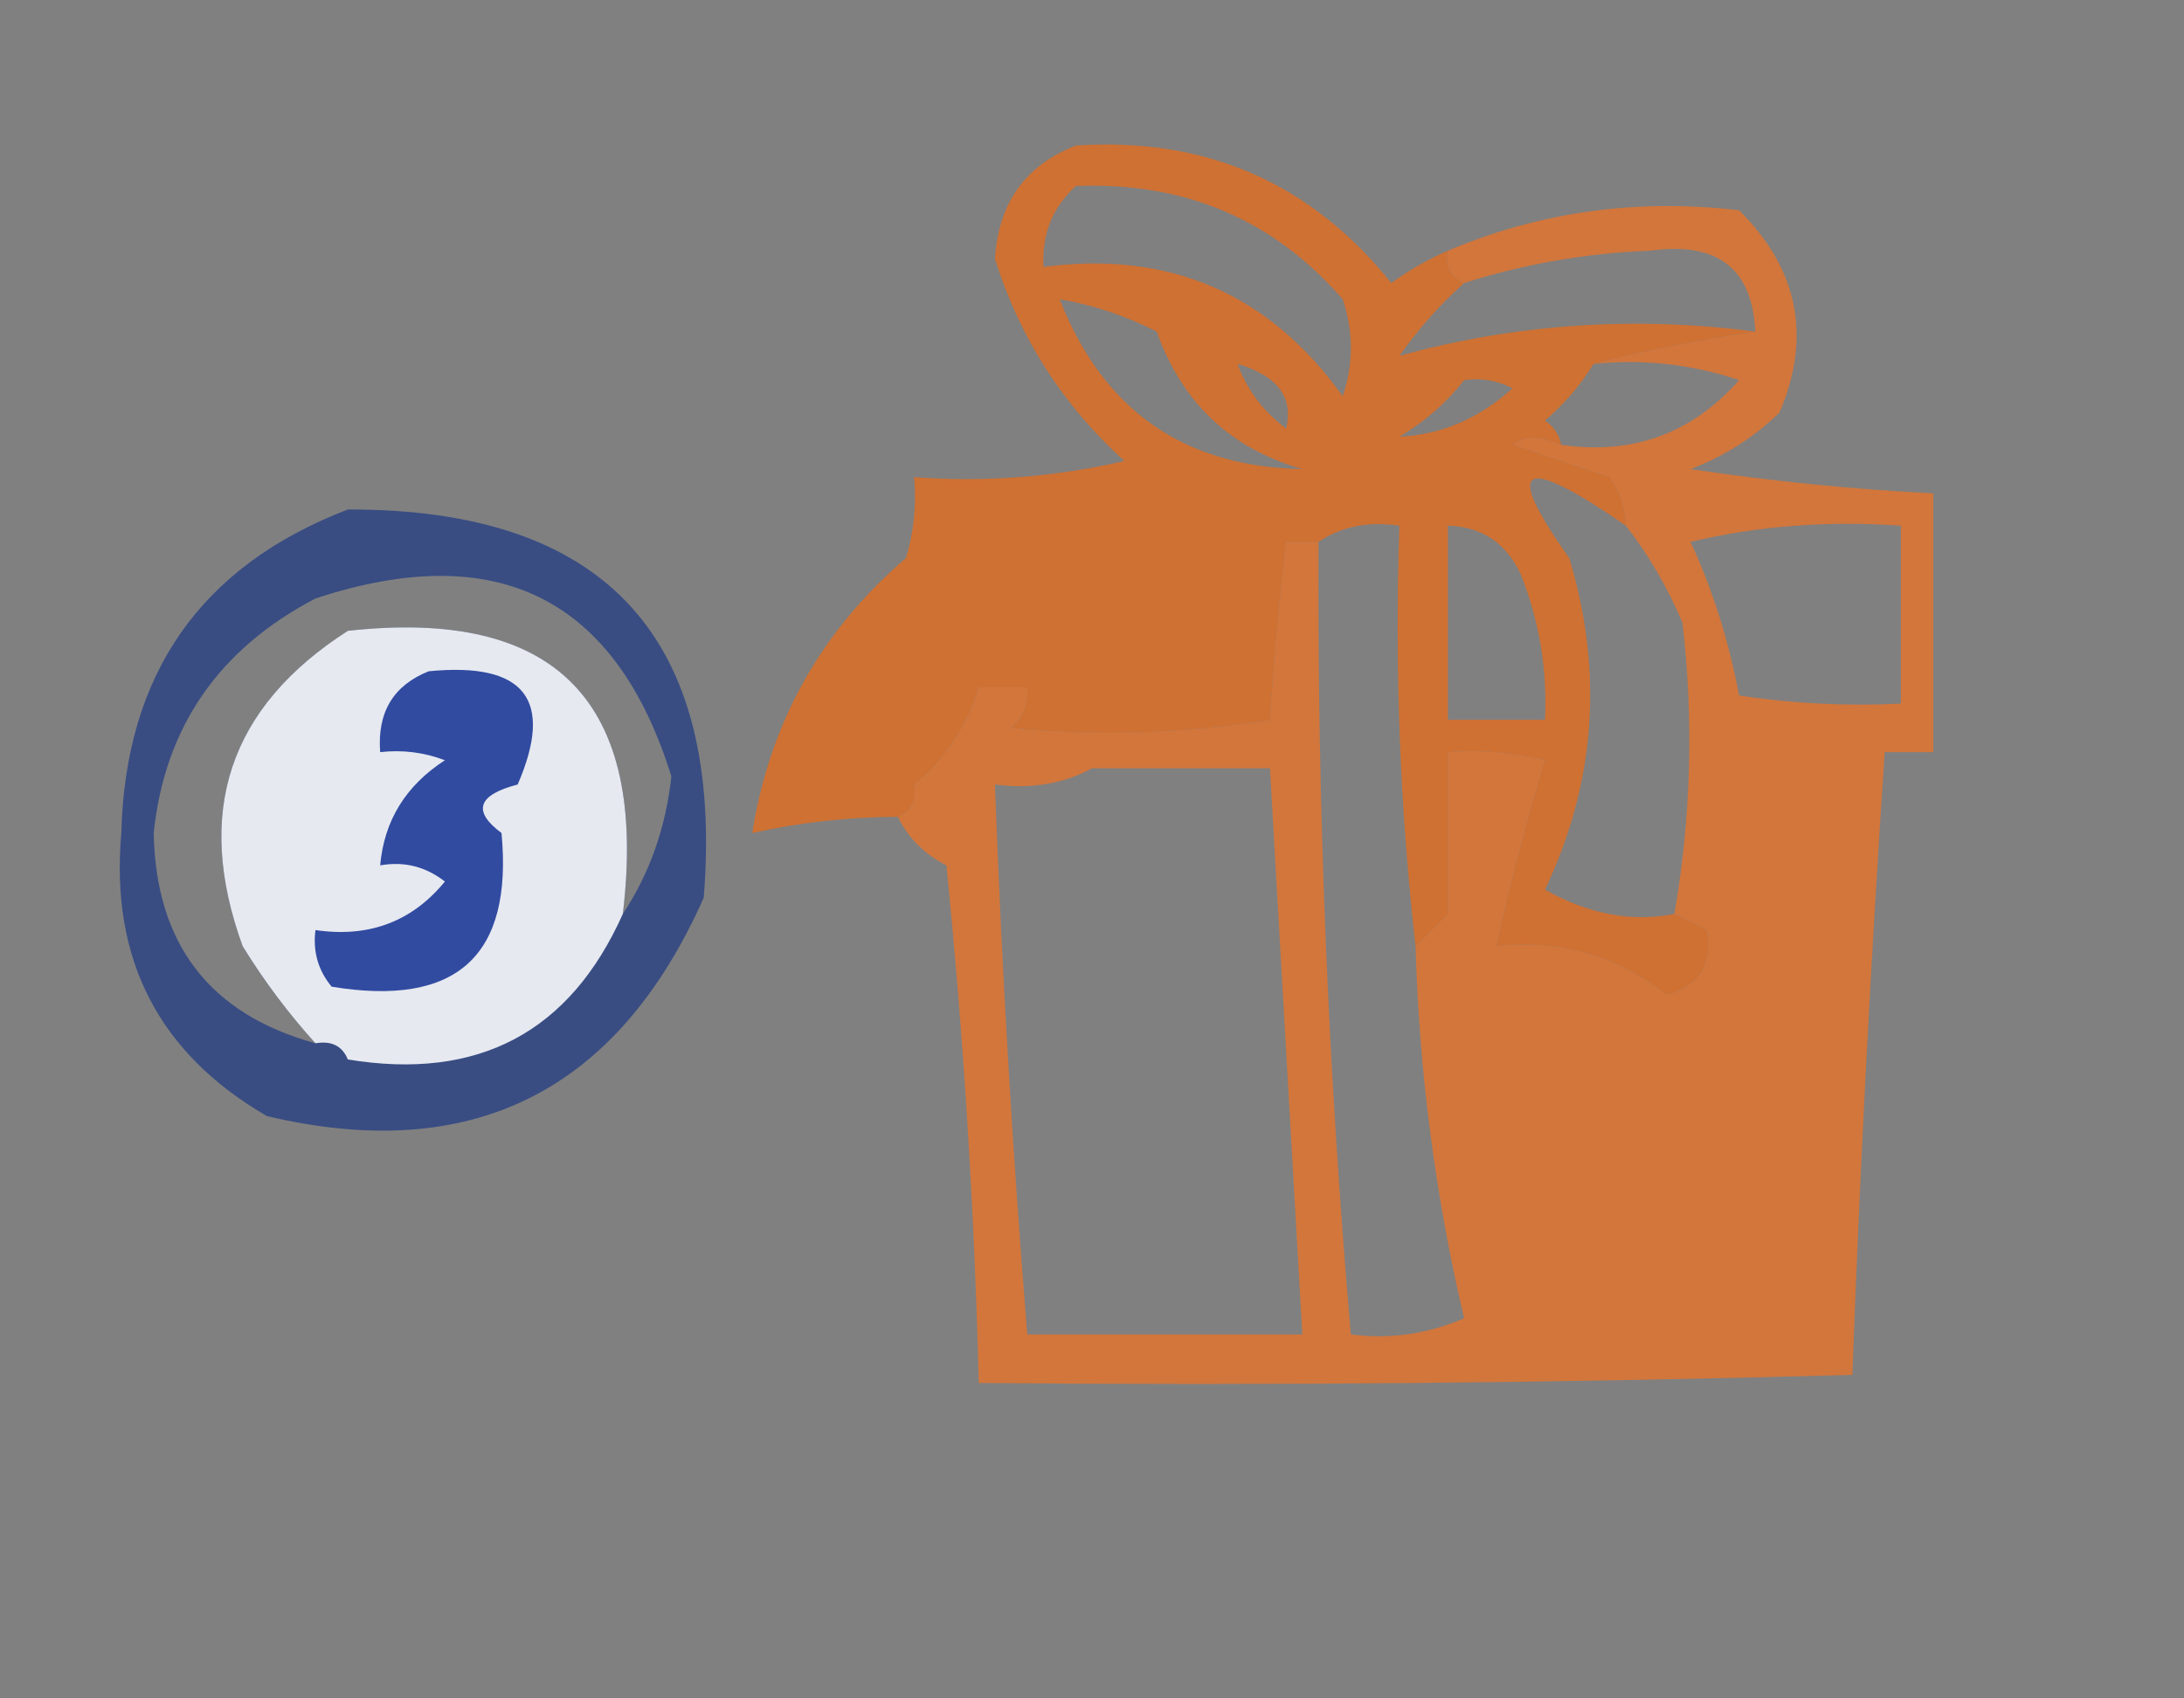
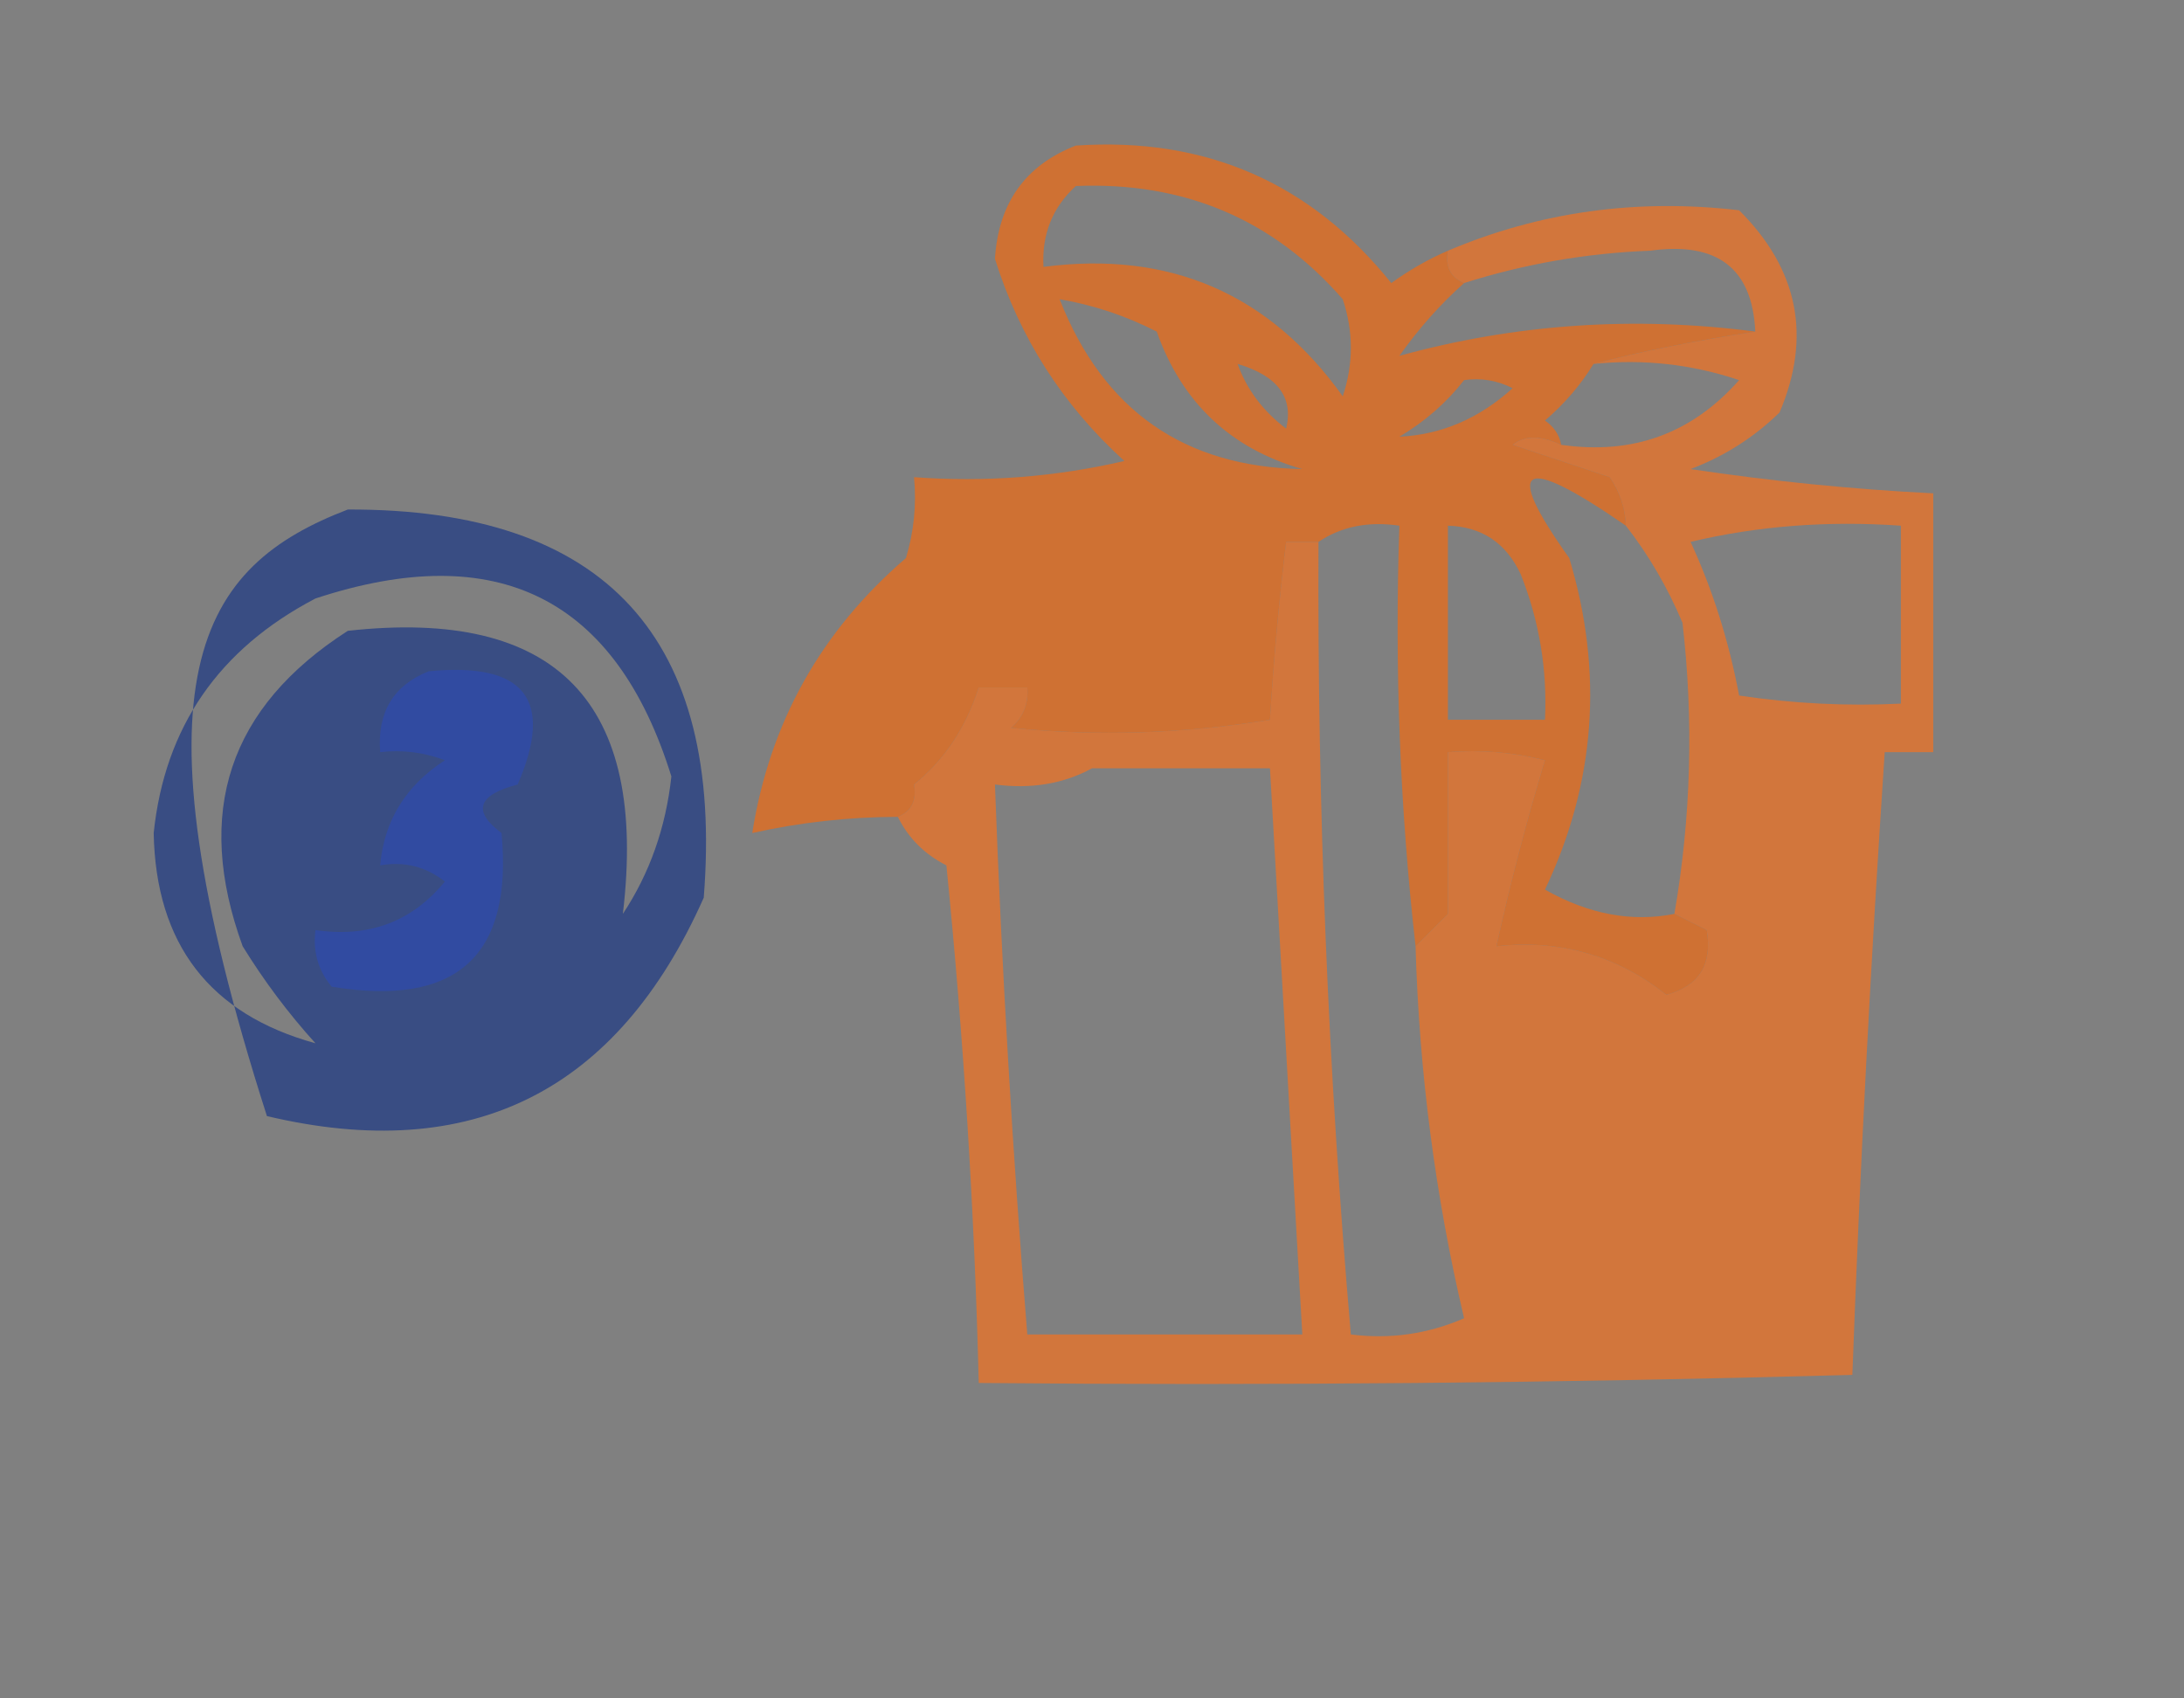
<svg xmlns="http://www.w3.org/2000/svg" version="1.1" width="135px" height="105px" style="shape-rendering:geometricPrecision; text-rendering:geometricPrecision; image-rendering:optimizeQuality; fill-rule:evenodd; clip-rule:evenodd">
  <rect width="100%" height="100%" fill="#808080" stroke="none" />
  <g>
    <path style="opacity:0.916" fill="#d66f2c" d="M 89.5,15.5 C 89.328,16.492 89.662,17.158 90.5,17.5C 89.032,18.806 87.699,20.306 86.5,22C 93.67,20.024 101.004,19.524 108.5,20.5C 104.58,21.098 101.247,21.765 98.5,22.5C 97.71,23.794 96.71,24.961 95.5,26C 96.056,26.383 96.389,26.883 96.5,27.5C 95.233,26.913 94.233,26.913 93.5,27.5C 95.5,28.167 97.5,28.833 99.5,29.5C 100.127,30.417 100.461,31.417 100.5,32.5C 94.03,28.026 92.864,28.693 97,34.5C 99.132,41.56 98.632,48.393 95.5,55C 98.206,56.525 100.873,57.025 103.5,56.5C 104.167,56.833 104.833,57.167 105.5,57.5C 105.853,59.635 105.02,60.968 103,61.5C 99.94,59.07 96.44,58.07 92.5,58.5C 93.353,54.627 94.353,50.794 95.5,47C 93.527,46.505 91.527,46.338 89.5,46.5C 89.5,49.833 89.5,53.167 89.5,56.5C 88.833,57.167 88.167,57.833 87.5,58.5C 86.53,49.918 86.197,41.251 86.5,32.5C 84.585,32.215 82.919,32.549 81.5,33.5C 80.833,33.5 80.167,33.5 79.5,33.5C 77.372,32.371 75.038,32.204 72.5,33C 68.591,35.406 65.591,38.572 63.5,42.5C 62.5,42.5 61.5,42.5 60.5,42.5C 62.616,39.211 64.949,36.044 67.5,33C 66.833,32.833 66.167,32.667 65.5,32.5C 58.725,35.441 53.725,40.274 50.5,47C 52.708,47.191 54.708,47.691 56.5,48.5C 56.672,49.492 56.338,50.158 55.5,50.5C 52.455,50.508 49.455,50.841 46.5,51.5C 47.574,44.688 50.74,39.021 56,34.5C 56.493,32.866 56.66,31.199 56.5,29.5C 60.884,29.826 65.217,29.492 69.5,28.5C 65.692,25.047 63.025,20.88 61.5,16C 61.715,12.55 63.382,10.216 66.5,9C 74.517,8.456 81.017,11.29 86,17.5C 87.113,16.695 88.279,16.028 89.5,15.5 Z M 66.5,11.5 C 73.203,11.227 78.703,13.561 83,18.5C 83.667,20.5 83.667,22.5 83,24.5C 78.463,18.15 72.297,15.483 64.5,16.5C 64.391,14.486 65.058,12.819 66.5,11.5 Z M 65.5,18.5 C 67.589,18.857 69.589,19.523 71.5,20.5C 73.06,24.894 76.06,27.728 80.5,29C 73.193,28.868 68.193,25.368 65.5,18.5 Z M 76.5,22.5 C 78.968,23.23 79.968,24.564 79.5,26.5C 78.066,25.412 77.066,24.078 76.5,22.5 Z M 90.5,23.5 C 91.552,23.351 92.552,23.517 93.5,24C 91.431,25.874 89.098,26.874 86.5,27C 88.093,26.051 89.426,24.885 90.5,23.5 Z M 60.5,42.5 C 59.699,44.999 58.366,46.999 56.5,48.5C 54.708,47.691 52.708,47.191 50.5,47C 53.725,40.274 58.725,35.441 65.5,32.5C 66.167,32.667 66.833,32.833 67.5,33C 64.949,36.044 62.616,39.211 60.5,42.5 Z M 79.5,33.5 C 79.058,37.154 78.724,40.821 78.5,44.5C 73.187,45.362 67.854,45.529 62.5,45C 63.252,44.329 63.586,43.496 63.5,42.5C 65.591,38.572 68.591,35.406 72.5,33C 75.038,32.204 77.372,32.371 79.5,33.5 Z M 89.5,32.5 C 91.592,32.561 93.092,33.561 94,35.5C 95.149,38.393 95.649,41.393 95.5,44.5C 93.5,44.5 91.5,44.5 89.5,44.5C 89.5,40.5 89.5,36.5 89.5,32.5 Z" />
  </g>
  <g>
-     <path style="opacity:0.696" fill="#1a3784" d="M 21.5,31.5 C 37.444,31.448 44.777,39.448 43.5,55.5C 38.164,67.501 29.164,72.001 16.5,69C 9.807,65.122 6.807,59.289 7.5,51.5C 7.746,41.656 12.413,34.989 21.5,31.5 Z M 38.5,56.5 C 40.067,43.401 34.4,37.568 21.5,39C 14.15,43.717 11.983,50.217 15,58.5C 16.332,60.66 17.832,62.66 19.5,64.5C 12.963,62.7 9.63,58.367 9.5,51.5C 10.182,44.962 13.515,40.129 19.5,37C 30.738,33.295 38.072,36.962 41.5,48C 41.158,51.16 40.158,53.994 38.5,56.5 Z" />
+     <path style="opacity:0.696" fill="#1a3784" d="M 21.5,31.5 C 37.444,31.448 44.777,39.448 43.5,55.5C 38.164,67.501 29.164,72.001 16.5,69C 7.746,41.656 12.413,34.989 21.5,31.5 Z M 38.5,56.5 C 40.067,43.401 34.4,37.568 21.5,39C 14.15,43.717 11.983,50.217 15,58.5C 16.332,60.66 17.832,62.66 19.5,64.5C 12.963,62.7 9.63,58.367 9.5,51.5C 10.182,44.962 13.515,40.129 19.5,37C 30.738,33.295 38.072,36.962 41.5,48C 41.158,51.16 40.158,53.994 38.5,56.5 Z" />
  </g>
  <g>
-     <path style="opacity:0.9" fill="#f9fafc" d="M 38.5,56.5 C 35.227,63.825 29.561,66.826 21.5,65.5C 21.158,64.662 20.492,64.328 19.5,64.5C 17.832,62.66 16.332,60.66 15,58.5C 11.983,50.217 14.15,43.717 21.5,39C 34.4,37.568 40.067,43.401 38.5,56.5 Z" />
-   </g>
+     </g>
  <g>
    <path style="opacity:1" fill="#314ba1" d="M 26.5,41.5 C 32.437,40.918 34.271,43.252 32,48.5C 29.519,49.149 29.186,50.149 31,51.5C 31.72,59.109 28.22,62.275 20.5,61C 19.663,59.989 19.33,58.822 19.5,57.5C 22.798,57.984 25.464,56.984 27.5,54.5C 26.311,53.571 24.978,53.238 23.5,53.5C 23.744,50.737 25.077,48.571 27.5,47C 26.207,46.51 24.873,46.343 23.5,46.5C 23.31,44.041 24.31,42.374 26.5,41.5 Z" />
  </g>
  <g>
    <path style="opacity:0.825" fill="#e3752e" d="M 55.5,50.5 C 56.338,50.158 56.672,49.492 56.5,48.5C 58.366,46.999 59.699,44.999 60.5,42.5C 61.5,42.5 62.5,42.5 63.5,42.5C 63.586,43.496 63.252,44.329 62.5,45C 67.854,45.529 73.187,45.362 78.5,44.5C 78.724,40.821 79.058,37.154 79.5,33.5C 80.167,33.5 80.833,33.5 81.5,33.5C 81.424,49.872 82.091,66.205 83.5,82.5C 85.924,82.808 88.257,82.474 90.5,81.5C 88.722,73.955 87.722,66.289 87.5,58.5C 88.167,57.833 88.833,57.167 89.5,56.5C 90.637,64.834 91.803,73.167 93,81.5C 99.41,82.478 105.91,82.811 112.5,82.5C 112.501,70.488 112.834,58.488 113.5,46.5C 111.208,46.244 109.041,46.577 107,47.5C 106.661,50.88 106.161,54.213 105.5,57.5C 104.833,57.167 104.167,56.833 103.5,56.5C 104.53,50.537 104.697,44.537 104,38.5C 103.074,36.308 101.907,34.308 100.5,32.5C 100.461,31.417 100.127,30.417 99.5,29.5C 97.5,28.833 95.5,28.167 93.5,27.5C 94.233,26.913 95.233,26.913 96.5,27.5C 100.917,28.14 104.583,26.806 107.5,23.5C 104.572,22.516 101.572,22.183 98.5,22.5C 101.247,21.765 104.58,21.098 108.5,20.5C 108.32,16.588 106.153,14.921 102,15.5C 98.06,15.649 94.227,16.316 90.5,17.5C 89.662,17.158 89.328,16.492 89.5,15.5C 95.172,13.093 101.172,12.26 107.5,13C 111.162,16.643 111.995,20.809 110,25.5C 108.421,27.041 106.587,28.208 104.5,29C 109.481,29.748 114.481,30.248 119.5,30.5C 119.5,35.833 119.5,41.167 119.5,46.5C 118.5,46.5 117.5,46.5 116.5,46.5C 115.631,59.537 114.964,72.37 114.5,85C 96.503,85.5 78.503,85.667 60.5,85.5C 60.232,74.81 59.566,64.144 58.5,53.5C 57.145,52.812 56.145,51.812 55.5,50.5 Z M 67.5,47.5 C 71.167,47.5 74.833,47.5 78.5,47.5C 79.167,59.167 79.833,70.833 80.5,82.5C 74.833,82.5 69.167,82.5 63.5,82.5C 62.584,71.185 61.918,59.851 61.5,48.5C 63.735,48.795 65.735,48.461 67.5,47.5 Z M 105.5,57.5 C 106.161,54.213 106.661,50.88 107,47.5C 109.041,46.577 111.208,46.244 113.5,46.5C 112.834,58.488 112.501,70.488 112.5,82.5C 105.91,82.811 99.41,82.478 93,81.5C 91.803,73.167 90.637,64.834 89.5,56.5C 89.5,53.167 89.5,49.833 89.5,46.5C 91.527,46.338 93.527,46.505 95.5,47C 94.353,50.794 93.353,54.627 92.5,58.5C 96.44,58.07 99.94,59.07 103,61.5C 105.02,60.968 105.853,59.635 105.5,57.5 Z M 104.5,33.5 C 108.634,32.515 112.968,32.182 117.5,32.5C 117.5,36.167 117.5,39.833 117.5,43.5C 114.15,43.665 110.817,43.498 107.5,43C 106.867,39.633 105.867,36.466 104.5,33.5 Z" />
  </g>
</svg>